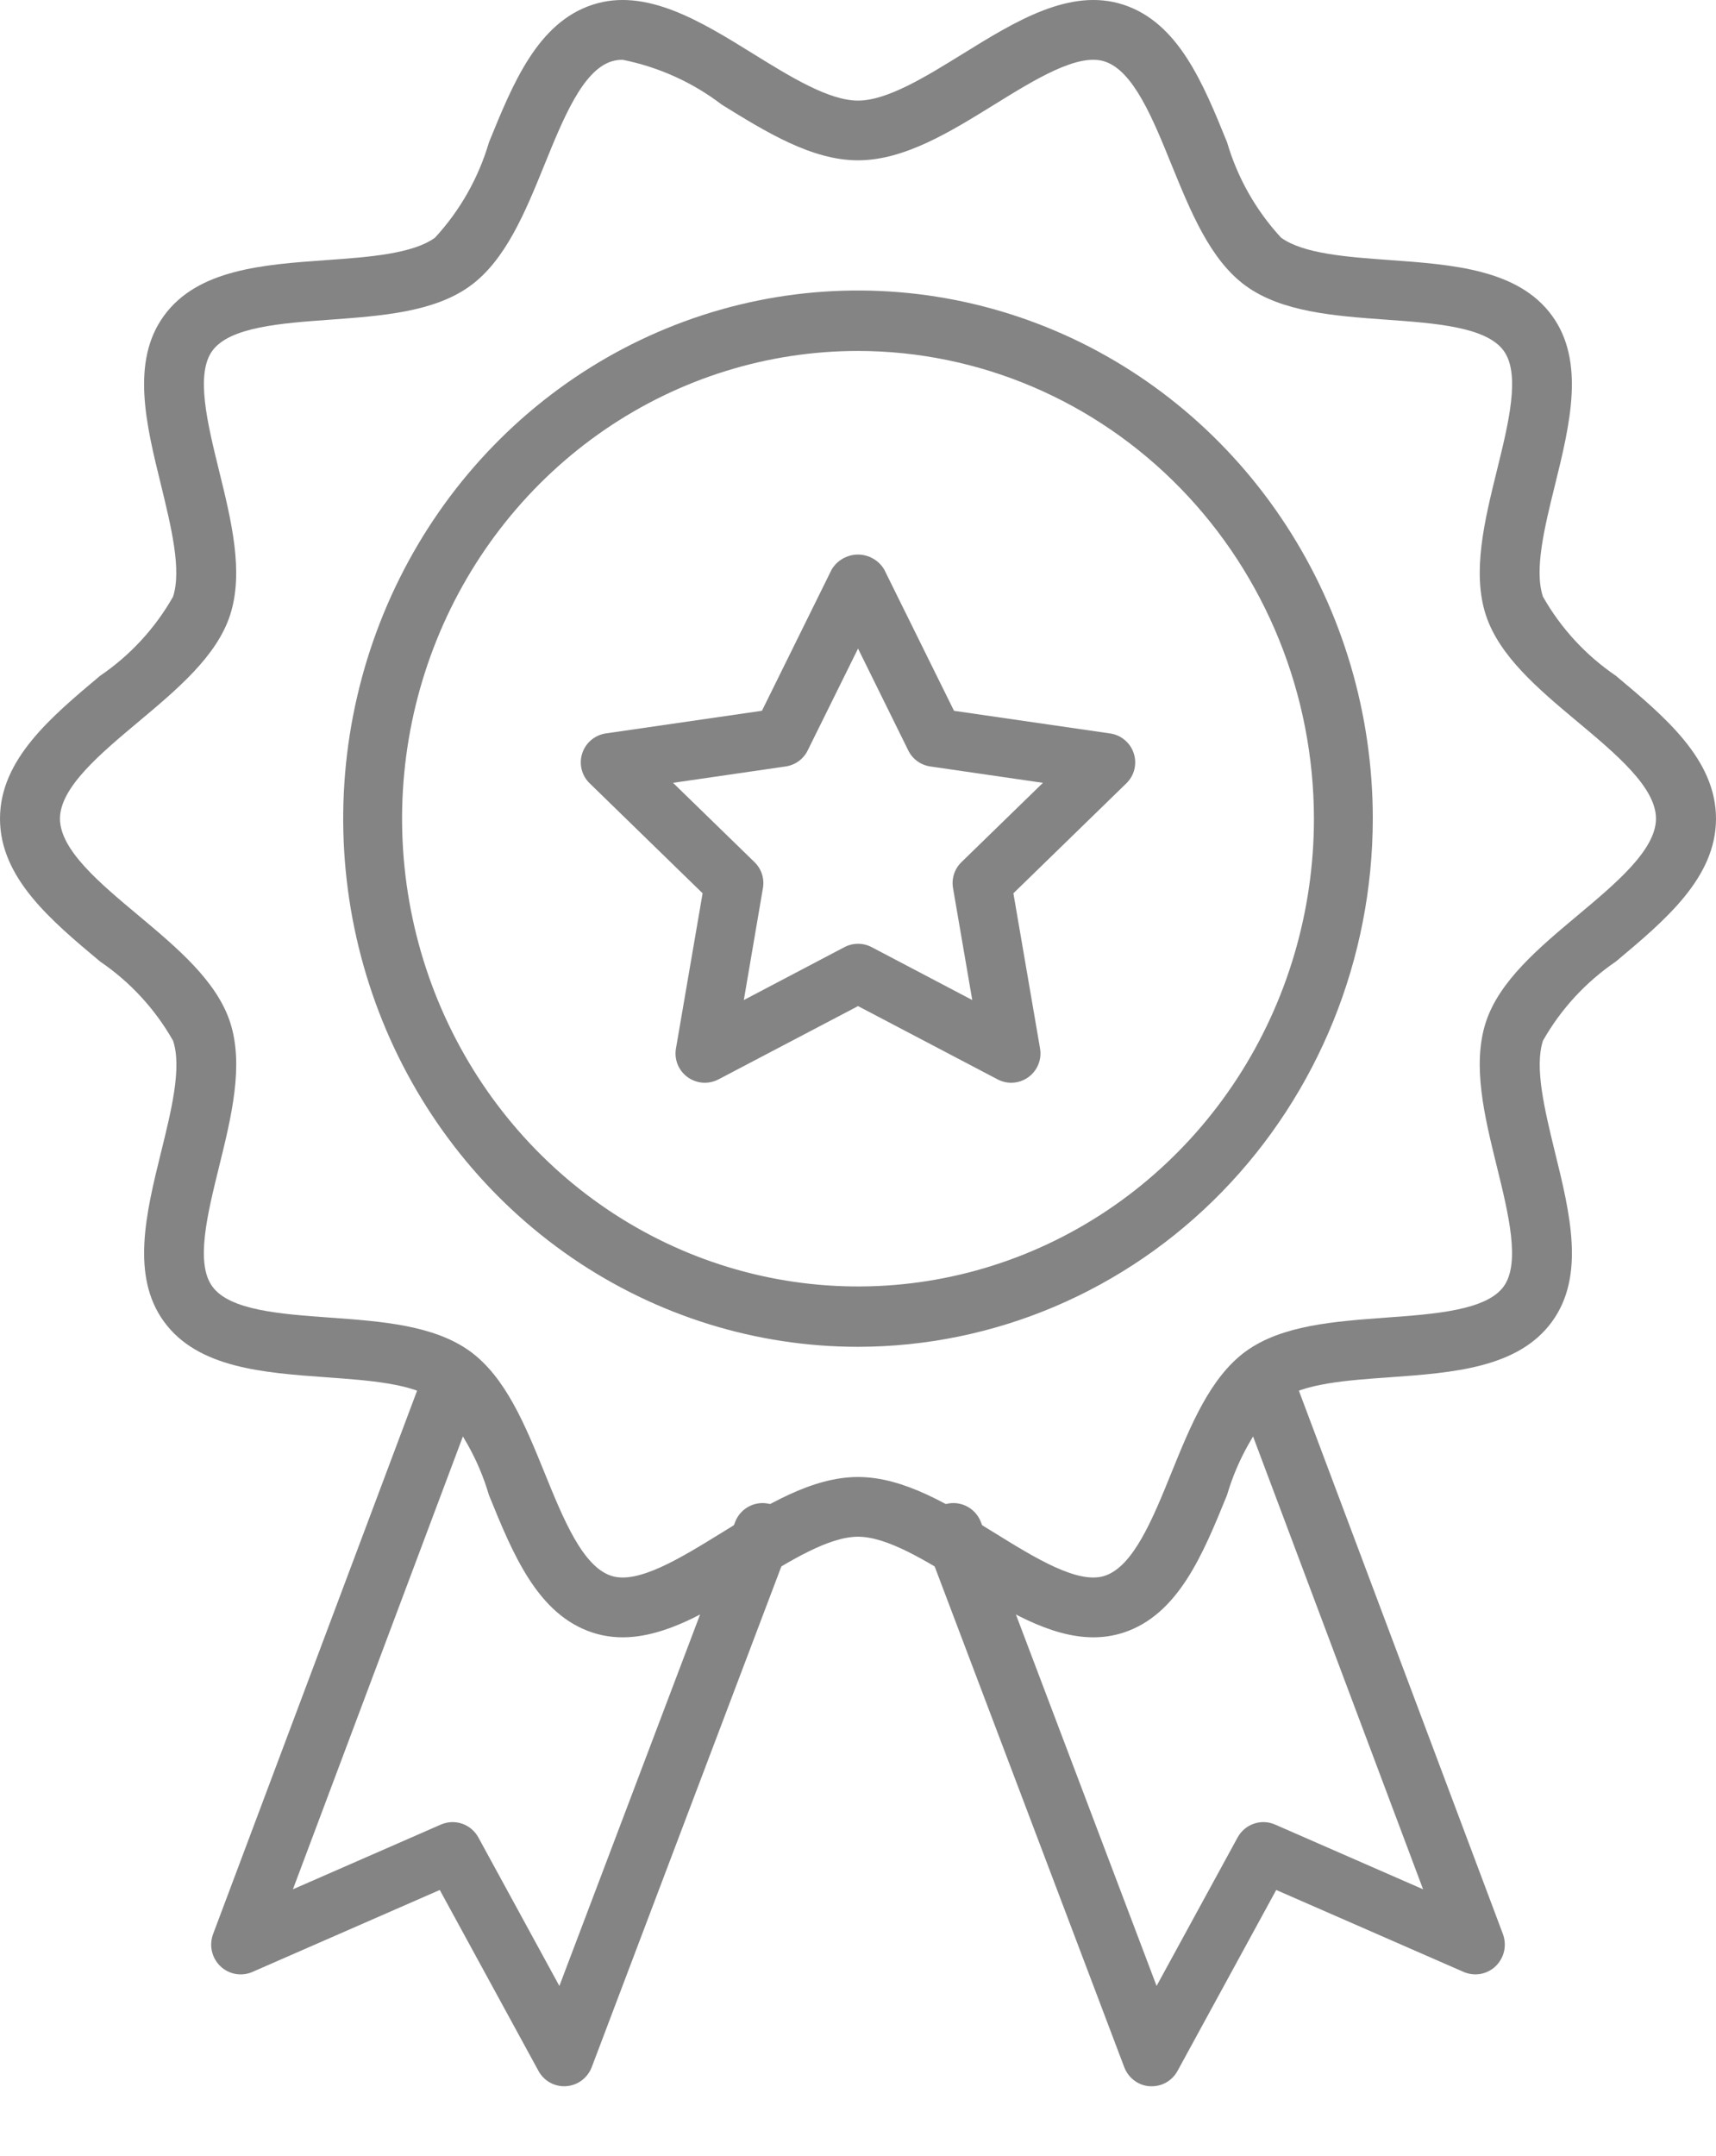
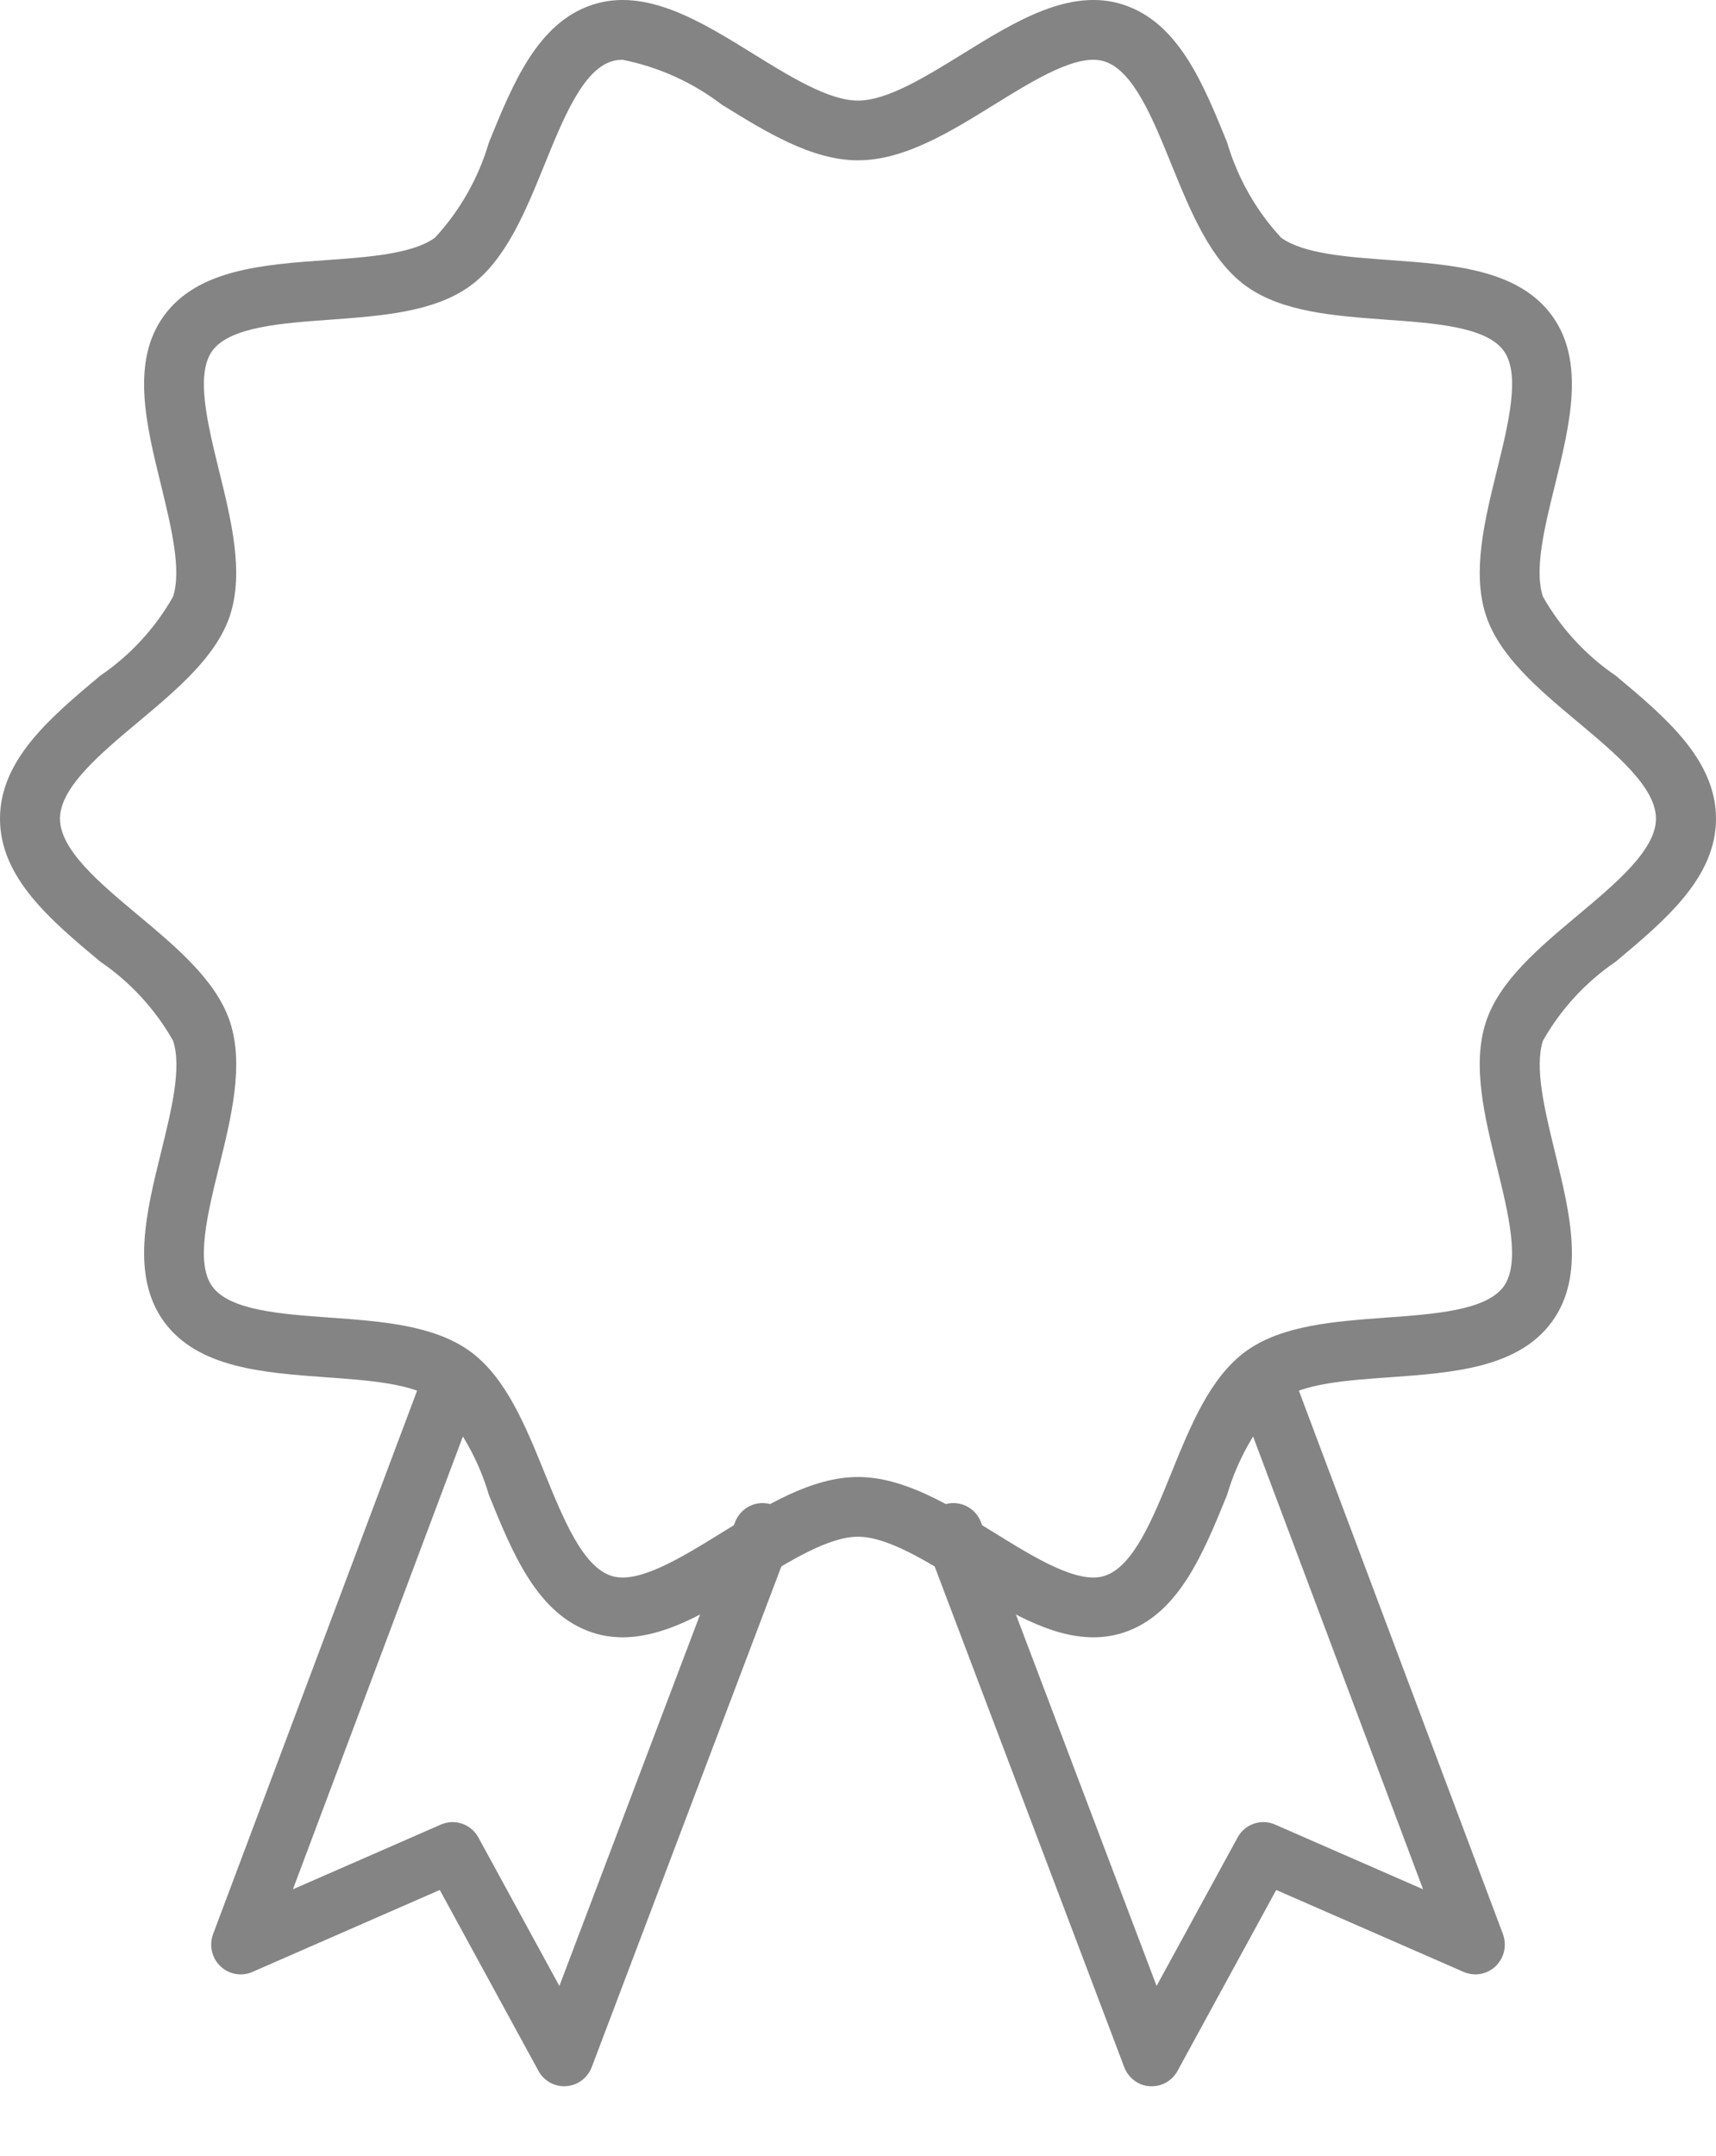
<svg xmlns="http://www.w3.org/2000/svg" width="43" height="54" viewBox="0 0 43 54" fill="none">
  <path d="M27.397 41.015C26.305 41.015 25.198 40.33 24.119 39.664C23.19 39.089 22.23 38.495 21.5 38.495C20.77 38.495 19.809 39.089 18.88 39.664C17.555 40.483 16.186 41.33 14.855 40.899C13.47 40.45 12.85 38.925 12.251 37.449C11.99 36.56 11.528 35.743 10.899 35.062C10.341 34.656 9.238 34.578 8.172 34.501C6.595 34.387 4.957 34.269 4.111 33.11C3.274 31.963 3.66 30.386 4.036 28.861C4.293 27.818 4.562 26.739 4.336 26.069C3.887 25.277 3.262 24.599 2.508 24.086C1.275 23.055 0 21.99 0 20.508C0 19.026 1.277 17.962 2.508 16.929C3.262 16.417 3.887 15.739 4.336 14.948C4.555 14.274 4.289 13.198 4.036 12.155C3.66 10.63 3.272 9.053 4.111 7.906C4.957 6.747 6.589 6.629 8.172 6.516C9.239 6.441 10.341 6.36 10.9 5.954C11.529 5.273 11.991 4.456 12.252 3.567C12.853 2.091 13.47 0.565 14.855 0.116C16.186 -0.315 17.559 0.532 18.881 1.352C19.81 1.926 20.77 2.52 21.5 2.52C22.23 2.52 23.191 1.926 24.12 1.352C25.445 0.532 26.814 -0.315 28.145 0.116C29.53 0.565 30.15 2.091 30.749 3.567C31.01 4.455 31.472 5.272 32.101 5.953C32.66 6.359 33.762 6.438 34.828 6.515C36.405 6.629 38.043 6.746 38.889 7.905C39.726 9.053 39.34 10.63 38.964 12.154C38.707 13.197 38.438 14.277 38.664 14.947C39.113 15.738 39.738 16.417 40.492 16.929C41.725 17.961 43 19.026 43 20.508C43 21.99 41.723 23.054 40.492 24.086C39.738 24.599 39.113 25.277 38.664 26.069C38.445 26.742 38.711 27.817 38.964 28.861C39.34 30.386 39.728 31.963 38.889 33.11C38.043 34.269 36.411 34.387 34.828 34.501C33.761 34.575 32.659 34.656 32.1 35.062C31.471 35.744 31.009 36.561 30.748 37.449C30.147 38.925 29.529 40.452 28.144 40.9C27.902 40.977 27.651 41.016 27.397 41.015ZM15.603 1.498C15.506 1.497 15.41 1.511 15.318 1.54C14.599 1.772 14.113 2.97 13.643 4.128C13.166 5.301 12.674 6.515 11.779 7.164C10.873 7.822 9.553 7.913 8.276 8.008C7.038 8.097 5.757 8.19 5.321 8.787C4.894 9.372 5.198 10.605 5.491 11.798C5.798 13.045 6.115 14.334 5.765 15.41C5.43 16.44 4.435 17.272 3.475 18.076C2.514 18.881 1.503 19.724 1.503 20.508C1.503 21.292 2.505 22.127 3.476 22.938C4.446 23.749 5.428 24.575 5.766 25.606C6.116 26.681 5.799 27.971 5.492 29.217C5.198 30.41 4.891 31.644 5.322 32.228C5.757 32.828 7.038 32.917 8.277 33.007C9.553 33.099 10.874 33.194 11.779 33.851C12.674 34.501 13.166 35.714 13.643 36.887C14.113 38.045 14.599 39.242 15.319 39.475C15.985 39.691 17.055 39.03 18.089 38.392C19.196 37.706 20.342 36.999 21.5 36.999C22.658 36.999 23.803 37.707 24.911 38.392C25.944 39.031 27.01 39.69 27.68 39.475C28.401 39.241 28.887 38.045 29.356 36.887C29.832 35.714 30.325 34.5 31.219 33.85C32.126 33.193 33.445 33.102 34.722 33.007C35.961 32.917 37.241 32.825 37.678 32.228C38.104 31.643 37.801 30.41 37.507 29.217C37.2 27.97 36.883 26.68 37.233 25.605C37.569 24.575 38.563 23.743 39.524 22.938C40.484 22.134 41.496 21.291 41.496 20.507C41.496 19.723 40.494 18.887 39.524 18.076C38.553 17.264 37.571 16.439 37.233 15.408C36.883 14.333 37.2 13.043 37.507 11.796C37.801 10.604 38.108 9.37 37.678 8.785C37.242 8.186 35.961 8.096 34.722 8.007C33.446 7.914 32.126 7.819 31.22 7.163C30.325 6.515 29.836 5.301 29.357 4.128C28.887 2.97 28.401 1.772 27.68 1.54C27.015 1.322 25.944 1.984 24.911 2.623C23.804 3.308 22.658 4.016 21.5 4.016C20.342 4.016 19.197 3.308 18.089 2.623C17.358 2.064 16.507 1.679 15.603 1.498Z" fill="url(#paint0_linear)" />
-   <path d="M21.5 33.738C18.949 33.738 16.455 32.962 14.333 31.509C12.212 30.055 10.558 27.988 9.582 25.571C8.606 23.153 8.35 20.493 8.848 17.927C9.346 15.36 10.574 13.002 12.378 11.152C14.182 9.302 16.481 8.042 18.983 7.531C21.486 7.021 24.079 7.283 26.437 8.284C28.794 9.285 30.809 10.981 32.226 13.157C33.644 15.333 34.4 17.891 34.4 20.508C34.396 24.015 33.036 27.379 30.618 29.859C28.199 32.34 24.92 33.735 21.5 33.738ZM21.5 8.791C19.24 8.791 17.032 9.478 15.153 10.765C13.274 12.053 11.809 13.883 10.945 16.024C10.08 18.166 9.854 20.522 10.295 22.795C10.736 25.068 11.824 27.156 13.422 28.794C15.02 30.433 17.055 31.549 19.272 32.001C21.488 32.453 23.785 32.221 25.873 31.334C27.96 30.447 29.745 28.945 31 27.018C32.255 25.091 32.925 22.825 32.925 20.508C32.922 17.401 31.717 14.423 29.575 12.226C27.433 10.03 24.529 8.794 21.5 8.791Z" fill="url(#paint1_linear)" />
-   <path d="M25.34 27.123C25.221 27.123 25.104 27.094 24.999 27.039L21.501 25.203L18.003 27.039C17.882 27.102 17.745 27.131 17.608 27.121C17.472 27.111 17.341 27.063 17.23 26.983C17.119 26.903 17.033 26.793 16.981 26.666C16.93 26.54 16.915 26.401 16.938 26.266L17.606 22.377L14.776 19.622C14.677 19.527 14.608 19.406 14.575 19.273C14.542 19.14 14.547 19.001 14.59 18.871C14.632 18.741 14.71 18.625 14.815 18.537C14.919 18.449 15.047 18.392 15.182 18.372L19.093 17.805L20.84 14.267C20.908 14.153 21.004 14.058 21.12 13.993C21.235 13.927 21.366 13.892 21.499 13.892C21.632 13.892 21.762 13.927 21.878 13.993C21.993 14.058 22.09 14.153 22.157 14.267L23.906 17.806L27.817 18.373C27.953 18.392 28.081 18.45 28.185 18.538C28.29 18.626 28.368 18.742 28.41 18.872C28.453 19.002 28.457 19.141 28.425 19.274C28.392 19.407 28.322 19.528 28.224 19.623L25.394 22.377L26.062 26.266C26.08 26.372 26.075 26.479 26.047 26.582C26.019 26.685 25.969 26.781 25.9 26.862C25.831 26.944 25.745 27.01 25.648 27.055C25.551 27.1 25.446 27.123 25.339 27.123H25.34ZM21.501 23.642C21.62 23.642 21.737 23.671 21.842 23.726L24.363 25.051L23.881 22.245C23.861 22.128 23.87 22.008 23.906 21.895C23.943 21.782 24.007 21.68 24.092 21.597L26.134 19.61L23.312 19.2C23.195 19.183 23.083 19.138 22.986 19.068C22.89 18.998 22.812 18.906 22.76 18.799L21.501 16.247L20.239 18.799C20.187 18.906 20.109 18.998 20.012 19.068C19.916 19.138 19.804 19.183 19.687 19.2L16.865 19.61L18.907 21.597C18.992 21.68 19.056 21.782 19.093 21.895C19.129 22.008 19.138 22.128 19.118 22.245L18.639 25.051L21.16 23.726C21.265 23.671 21.382 23.642 21.501 23.642Z" fill="url(#paint2_linear)" />
  <path d="M28.862 52.261H28.811C28.67 52.252 28.536 52.202 28.423 52.117C28.309 52.032 28.223 51.917 28.172 51.784L23.203 38.664C23.168 38.573 23.151 38.475 23.154 38.378C23.157 38.28 23.178 38.183 23.218 38.094C23.257 38.004 23.314 37.923 23.384 37.856C23.455 37.789 23.538 37.736 23.628 37.701C23.719 37.666 23.815 37.649 23.912 37.652C24.009 37.655 24.104 37.677 24.193 37.717C24.281 37.757 24.361 37.814 24.428 37.885C24.494 37.956 24.547 38.04 24.581 38.131L28.982 49.748L31.012 46.029C31.1 45.867 31.245 45.744 31.419 45.684C31.592 45.624 31.782 45.631 31.95 45.705L35.66 47.327L30.936 34.749C30.867 34.564 30.873 34.359 30.953 34.179C31.033 33.998 31.181 33.857 31.364 33.787C31.547 33.717 31.75 33.723 31.929 33.804C32.108 33.885 32.247 34.035 32.316 34.22L37.66 48.447C37.711 48.584 37.721 48.734 37.69 48.877C37.657 49.02 37.584 49.15 37.48 49.252C37.375 49.353 37.242 49.421 37.1 49.447C36.957 49.472 36.81 49.455 36.676 49.397L31.98 47.344L29.507 51.876C29.444 51.993 29.35 52.09 29.237 52.158C29.123 52.226 28.994 52.261 28.862 52.261Z" fill="url(#paint3_linear)" />
  <path d="M14.138 52.261C14.006 52.261 13.877 52.226 13.763 52.158C13.65 52.09 13.556 51.993 13.493 51.876L11.02 47.344L6.323 49.398C6.19 49.456 6.043 49.473 5.9 49.447C5.757 49.421 5.625 49.353 5.52 49.252C5.415 49.151 5.342 49.02 5.31 48.877C5.278 48.734 5.289 48.585 5.34 48.448L10.683 34.22C10.753 34.035 10.892 33.885 11.07 33.804C11.249 33.723 11.452 33.717 11.635 33.787C11.818 33.857 11.966 33.998 12.046 34.179C12.127 34.359 12.133 34.565 12.063 34.749L7.34 47.327L11.049 45.705C11.217 45.632 11.407 45.624 11.581 45.684C11.754 45.744 11.899 45.867 11.988 46.03L14.017 49.749L18.419 38.131C18.453 38.04 18.505 37.956 18.572 37.885C18.639 37.814 18.718 37.757 18.807 37.717C18.895 37.677 18.991 37.655 19.088 37.652C19.185 37.65 19.281 37.666 19.372 37.701C19.462 37.736 19.545 37.789 19.615 37.856C19.686 37.924 19.742 38.004 19.782 38.094C19.821 38.183 19.843 38.28 19.846 38.378C19.848 38.476 19.832 38.573 19.797 38.665L14.828 51.782C14.777 51.915 14.69 52.03 14.577 52.115C14.464 52.199 14.33 52.249 14.189 52.259L14.138 52.261Z" fill="url(#paint4_linear)" />
  <defs>
    <linearGradient id="paint0_linear" x1="21.5" y1="0" x2="21.5" y2="41.015" gradientUnits="userSpaceOnUse">
      <stop stop-color="#848484" />
      <stop offset="1" stop-color="#848484" />
    </linearGradient>
    <linearGradient id="paint1_linear" x1="21.5" y1="7.277" x2="21.5" y2="33.738" gradientUnits="userSpaceOnUse">
      <stop stop-color="#848484" />
      <stop offset="1" stop-color="#848484" />
    </linearGradient>
    <linearGradient id="paint2_linear" x1="21.5" y1="13.892" x2="21.5" y2="27.123" gradientUnits="userSpaceOnUse">
      <stop stop-color="#848484" />
      <stop offset="1" stop-color="#848484" />
    </linearGradient>
    <linearGradient id="paint3_linear" x1="30.431" y1="33.739" x2="30.431" y2="52.261" gradientUnits="userSpaceOnUse">
      <stop stop-color="#848484" />
      <stop offset="1" stop-color="#848484" />
    </linearGradient>
    <linearGradient id="paint4_linear" x1="12.569" y1="33.739" x2="12.569" y2="52.261" gradientUnits="userSpaceOnUse">
      <stop stop-color="#848484" />
      <stop offset="1" stop-color="#848484" />
    </linearGradient>
  </defs>
</svg>